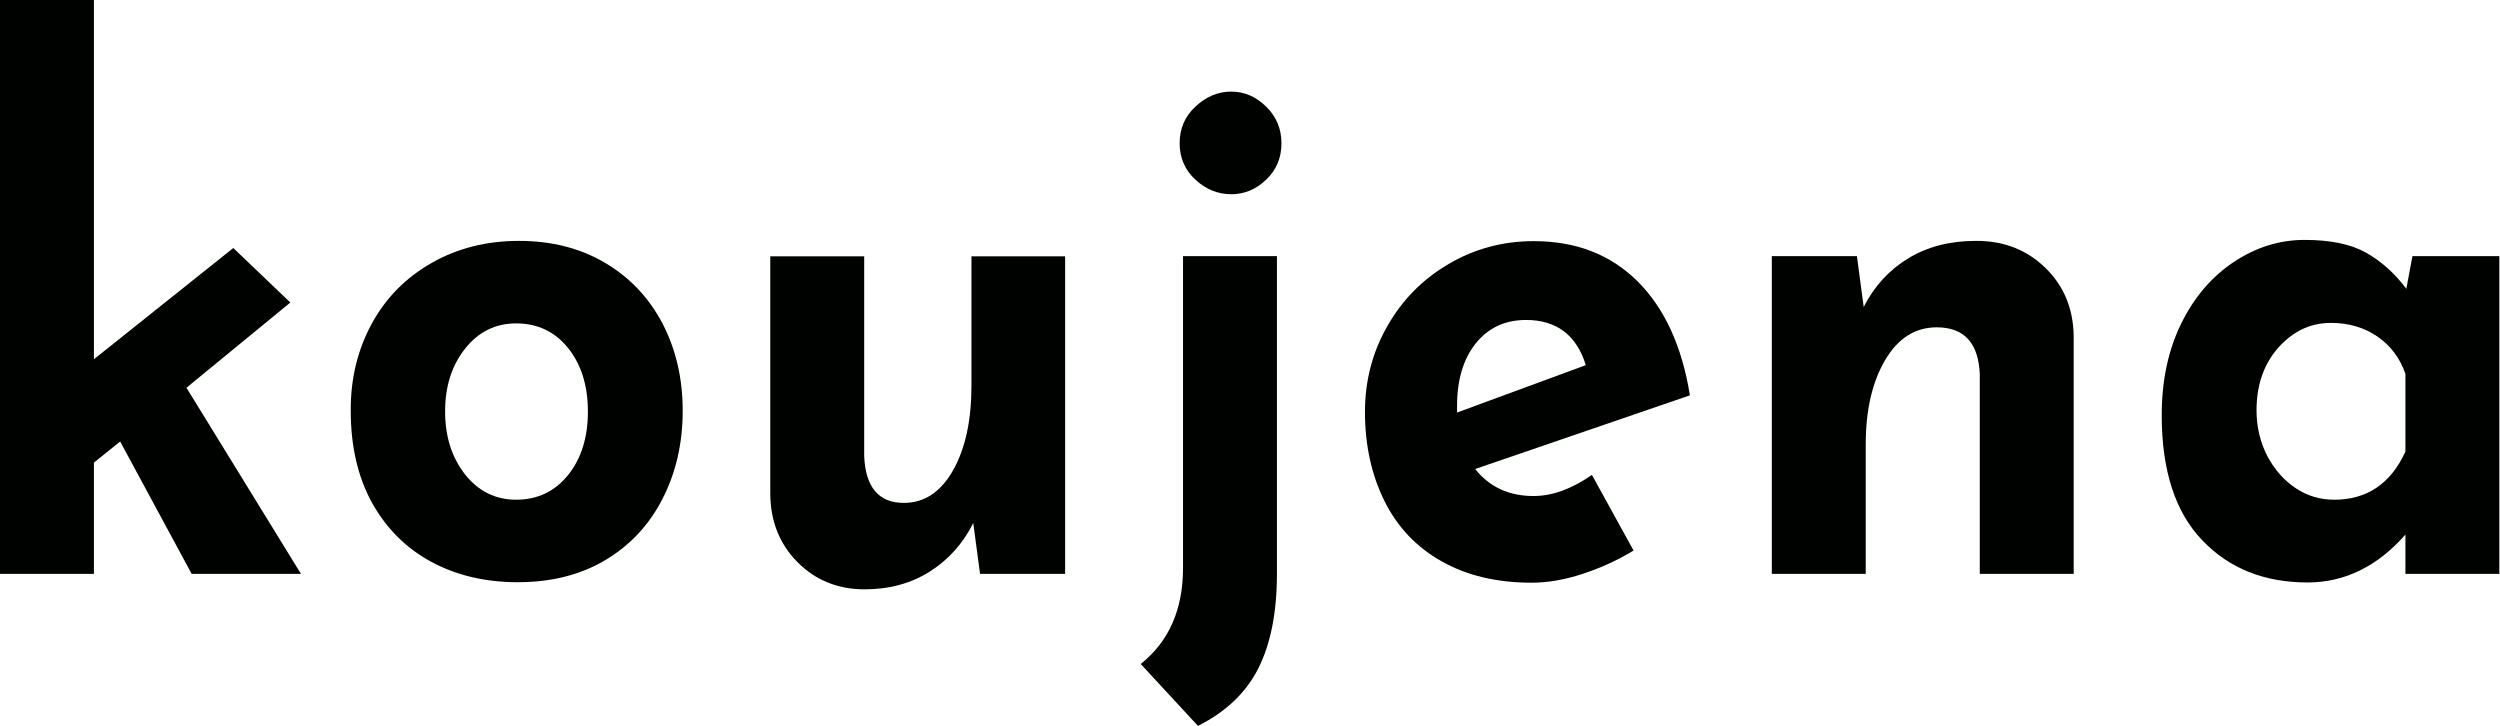
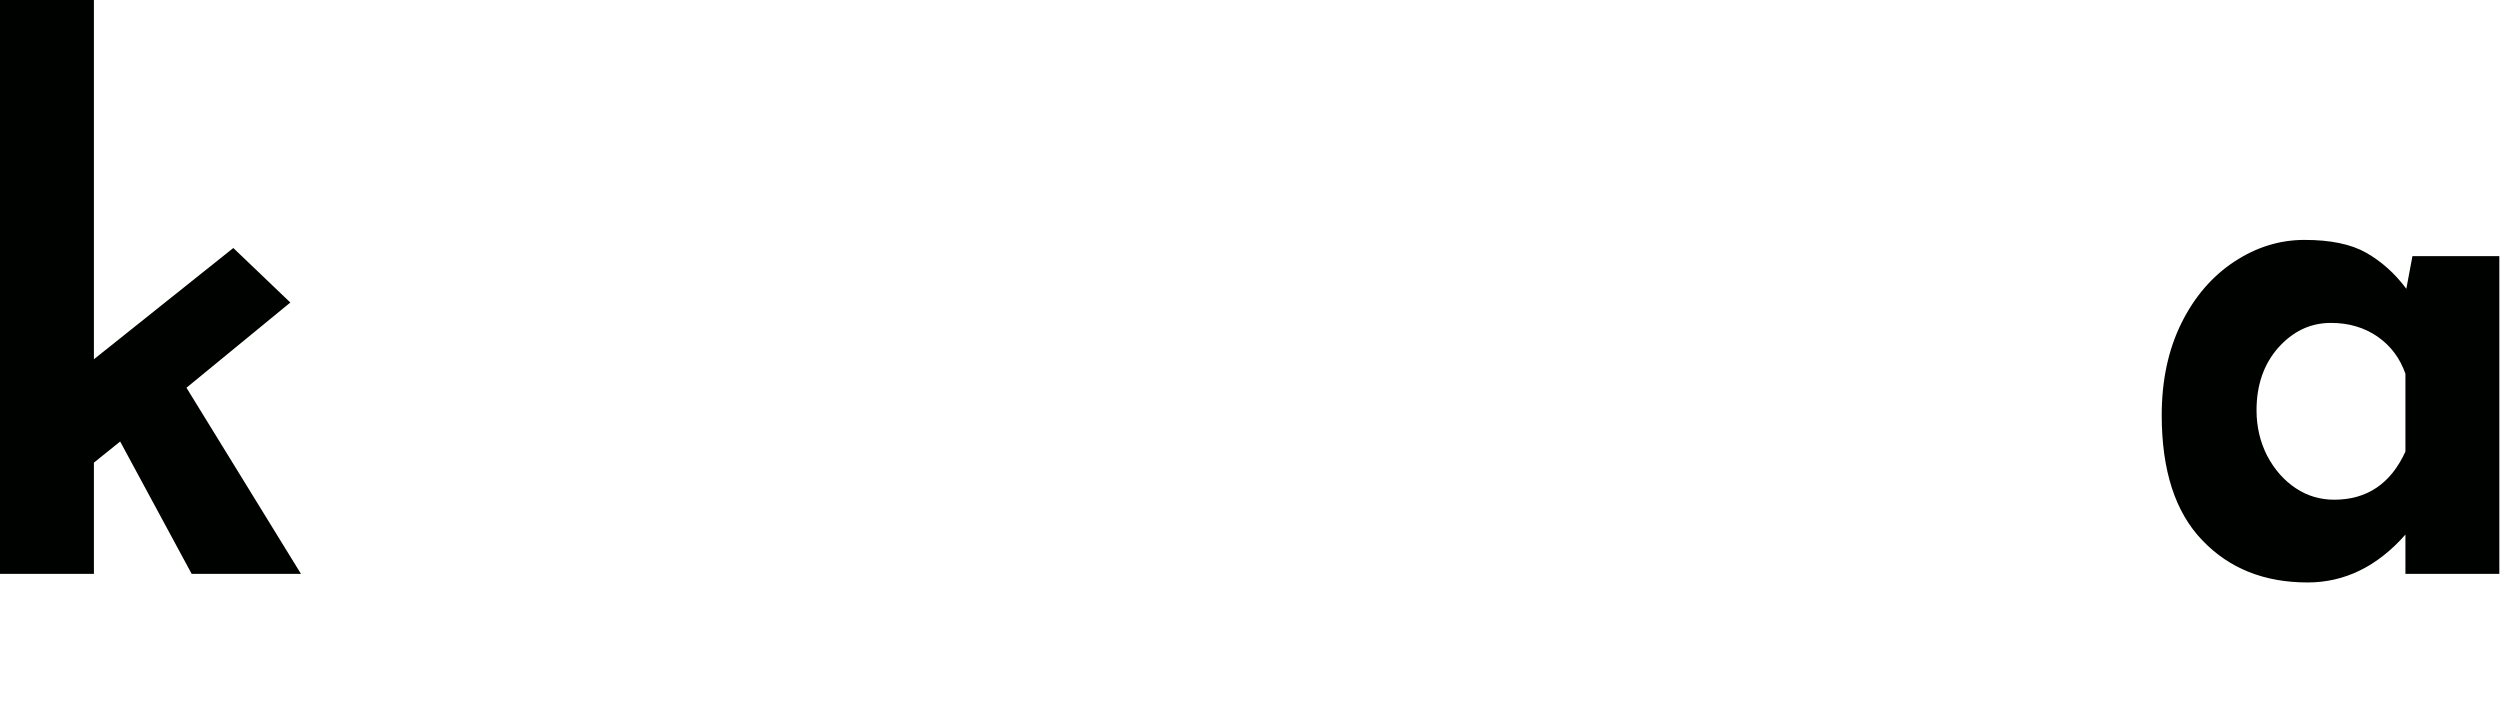
<svg xmlns="http://www.w3.org/2000/svg" width="1129" height="328" viewBox="0 0 1129 328" fill="none">
  <g clip-path="url(#clip0_3_13)">
    <path d="M54.263 199.386L42.409 208.923V259.157H0V0H42.409V162.237L105.359 112.002L131.111 136.62L84.205 175.1L135.914 259.157H86.556L54.263 199.386Z" fill="#000200" />
-     <path d="M167.9 146.157C174.236 134.513 183.229 125.42 194.878 118.767C206.528 112.113 219.609 108.786 234.426 108.786C249.142 108.786 262.12 112.113 273.361 118.767C284.602 125.42 293.186 134.624 299.215 146.157C305.245 157.801 308.31 170.886 308.31 185.524C308.31 200.162 305.245 213.469 299.215 225.224C293.186 237.089 284.5 246.294 273.361 252.947C262.12 259.601 249.04 262.928 233.813 262.928C219.098 262.928 206.017 259.823 194.572 253.613C183.126 247.403 174.338 238.42 167.9 226.887C161.564 215.243 158.396 201.493 158.396 185.524C158.294 170.886 161.564 157.801 167.9 146.157ZM210.105 214.356C216.134 221.897 223.798 225.667 233.098 225.667C242.806 225.667 250.572 221.897 256.602 214.467C262.529 207.037 265.492 197.501 265.492 185.857C265.492 174.213 262.529 164.676 256.602 157.246C250.675 149.817 242.806 146.046 233.098 146.046C223.798 146.046 216.134 149.817 210.105 157.357C204.076 164.898 201.01 174.435 201.01 185.746C201.01 197.279 204.076 206.705 210.105 214.356Z" fill="#000200" />
-     <path d="M481.013 115.662V259.157H442.59L439.524 236.202C434.925 245.407 428.385 252.725 420.005 258.048C411.626 263.371 401.815 266.144 390.472 266.144C378.414 266.144 368.297 262.04 360.224 253.945C352.15 245.85 347.961 235.537 347.858 223.117V115.773H390.268V206.039C390.881 220.012 396.808 227.109 408.151 227.109C417.45 227.109 424.808 222.23 430.429 212.36C435.947 202.491 438.706 189.849 438.706 174.213V115.773H481.013V115.662Z" fill="#000200" />
-     <path d="M515.145 299.855C527.817 289.764 534.255 275.348 534.255 256.496V115.662H576.664V259.157C576.664 276.678 573.803 290.984 568.08 302.184C562.562 312.94 553.467 321.59 540.999 327.8L515.145 299.855ZM539.875 48.128C544.576 43.692 549.992 41.363 556.021 41.363C561.846 41.363 567.16 43.581 571.759 48.128C576.357 52.563 578.708 58.108 578.708 64.762C578.708 71.304 576.357 76.849 571.759 81.174C567.16 85.61 561.846 87.717 556.021 87.717C549.992 87.717 544.576 85.499 539.875 81.174C535.174 76.849 532.722 71.304 532.722 64.762C532.722 58.108 535.072 52.563 539.875 48.128Z" fill="#000200" />
-     <path d="M718.914 214.467L737.717 248.622C730.461 253.058 722.797 256.496 714.724 259.157C706.651 261.819 698.987 263.149 691.731 263.149C675.994 263.149 662.402 259.933 651.059 253.502C639.614 247.07 631.03 237.977 625.205 226.222C619.38 214.467 616.416 201.049 616.416 185.968C616.416 171.995 619.789 159.021 626.533 147.266C633.278 135.4 642.475 126.085 654.227 119.21C665.877 112.335 678.753 108.897 692.651 108.897C711.658 108.897 727.191 114.885 739.454 126.973C751.615 139.06 759.586 156.248 763.163 178.538L666.183 211.806C672.621 219.901 681.41 224.004 692.549 224.004C701.03 224.004 709.819 220.788 718.914 214.467ZM666.49 155.028C660.869 162.015 658.008 171.441 658.008 183.306V186.3L716.155 164.898C711.965 151.369 702.972 144.494 689.176 144.494C679.673 144.494 672.11 148.042 666.49 155.028Z" fill="#000200" />
-     <path d="M923.603 120.874C931.982 128.969 936.274 139.282 936.479 151.702V259.157H894.069V168.89C893.456 154.918 887.018 147.821 874.653 147.821C864.945 147.821 857.178 152.7 851.354 162.57C845.529 172.439 842.565 185.081 842.565 200.717V259.157H800.156V115.662H838.58L841.645 138.617C846.448 129.191 853.193 121.872 861.777 116.66C870.361 111.448 880.478 108.786 892.23 108.786C904.799 108.675 915.223 112.779 923.603 120.874Z" fill="#000200" />
    <path d="M1128.7 115.662V259.157H1086.29V241.414C1073.62 255.831 1058.8 263.039 1042.14 263.039C1022.52 263.039 1006.68 256.718 994.523 243.965C982.362 231.323 976.231 212.471 976.231 187.52C976.231 171.774 979.194 157.912 985.122 145.936C991.049 133.959 999.02 124.755 1008.93 118.212C1018.84 111.67 1029.37 108.343 1040.71 108.343C1052.36 108.343 1061.66 110.228 1068.51 114.109C1075.36 117.99 1081.39 123.313 1086.7 130.41L1089.46 115.662H1128.7ZM1086.29 203.933V168.78C1083.84 161.793 1079.65 156.138 1073.72 152.035C1067.79 147.932 1060.74 145.825 1052.67 145.825C1043.37 145.825 1035.5 149.595 1028.86 157.025C1022.32 164.455 1019.05 173.881 1019.05 185.303C1019.05 192.732 1020.68 199.608 1023.85 205.818C1027.12 212.028 1031.41 216.907 1036.73 220.456C1042.04 224.004 1047.87 225.668 1054.1 225.668C1068.92 225.668 1079.65 218.46 1086.29 203.933Z" fill="#000200" />
  </g>
  <defs>
    <clipPath id="clip0_3_13">
      <rect width="1128.7" height="327.8" fill="white" />
    </clipPath>
  </defs>
</svg>